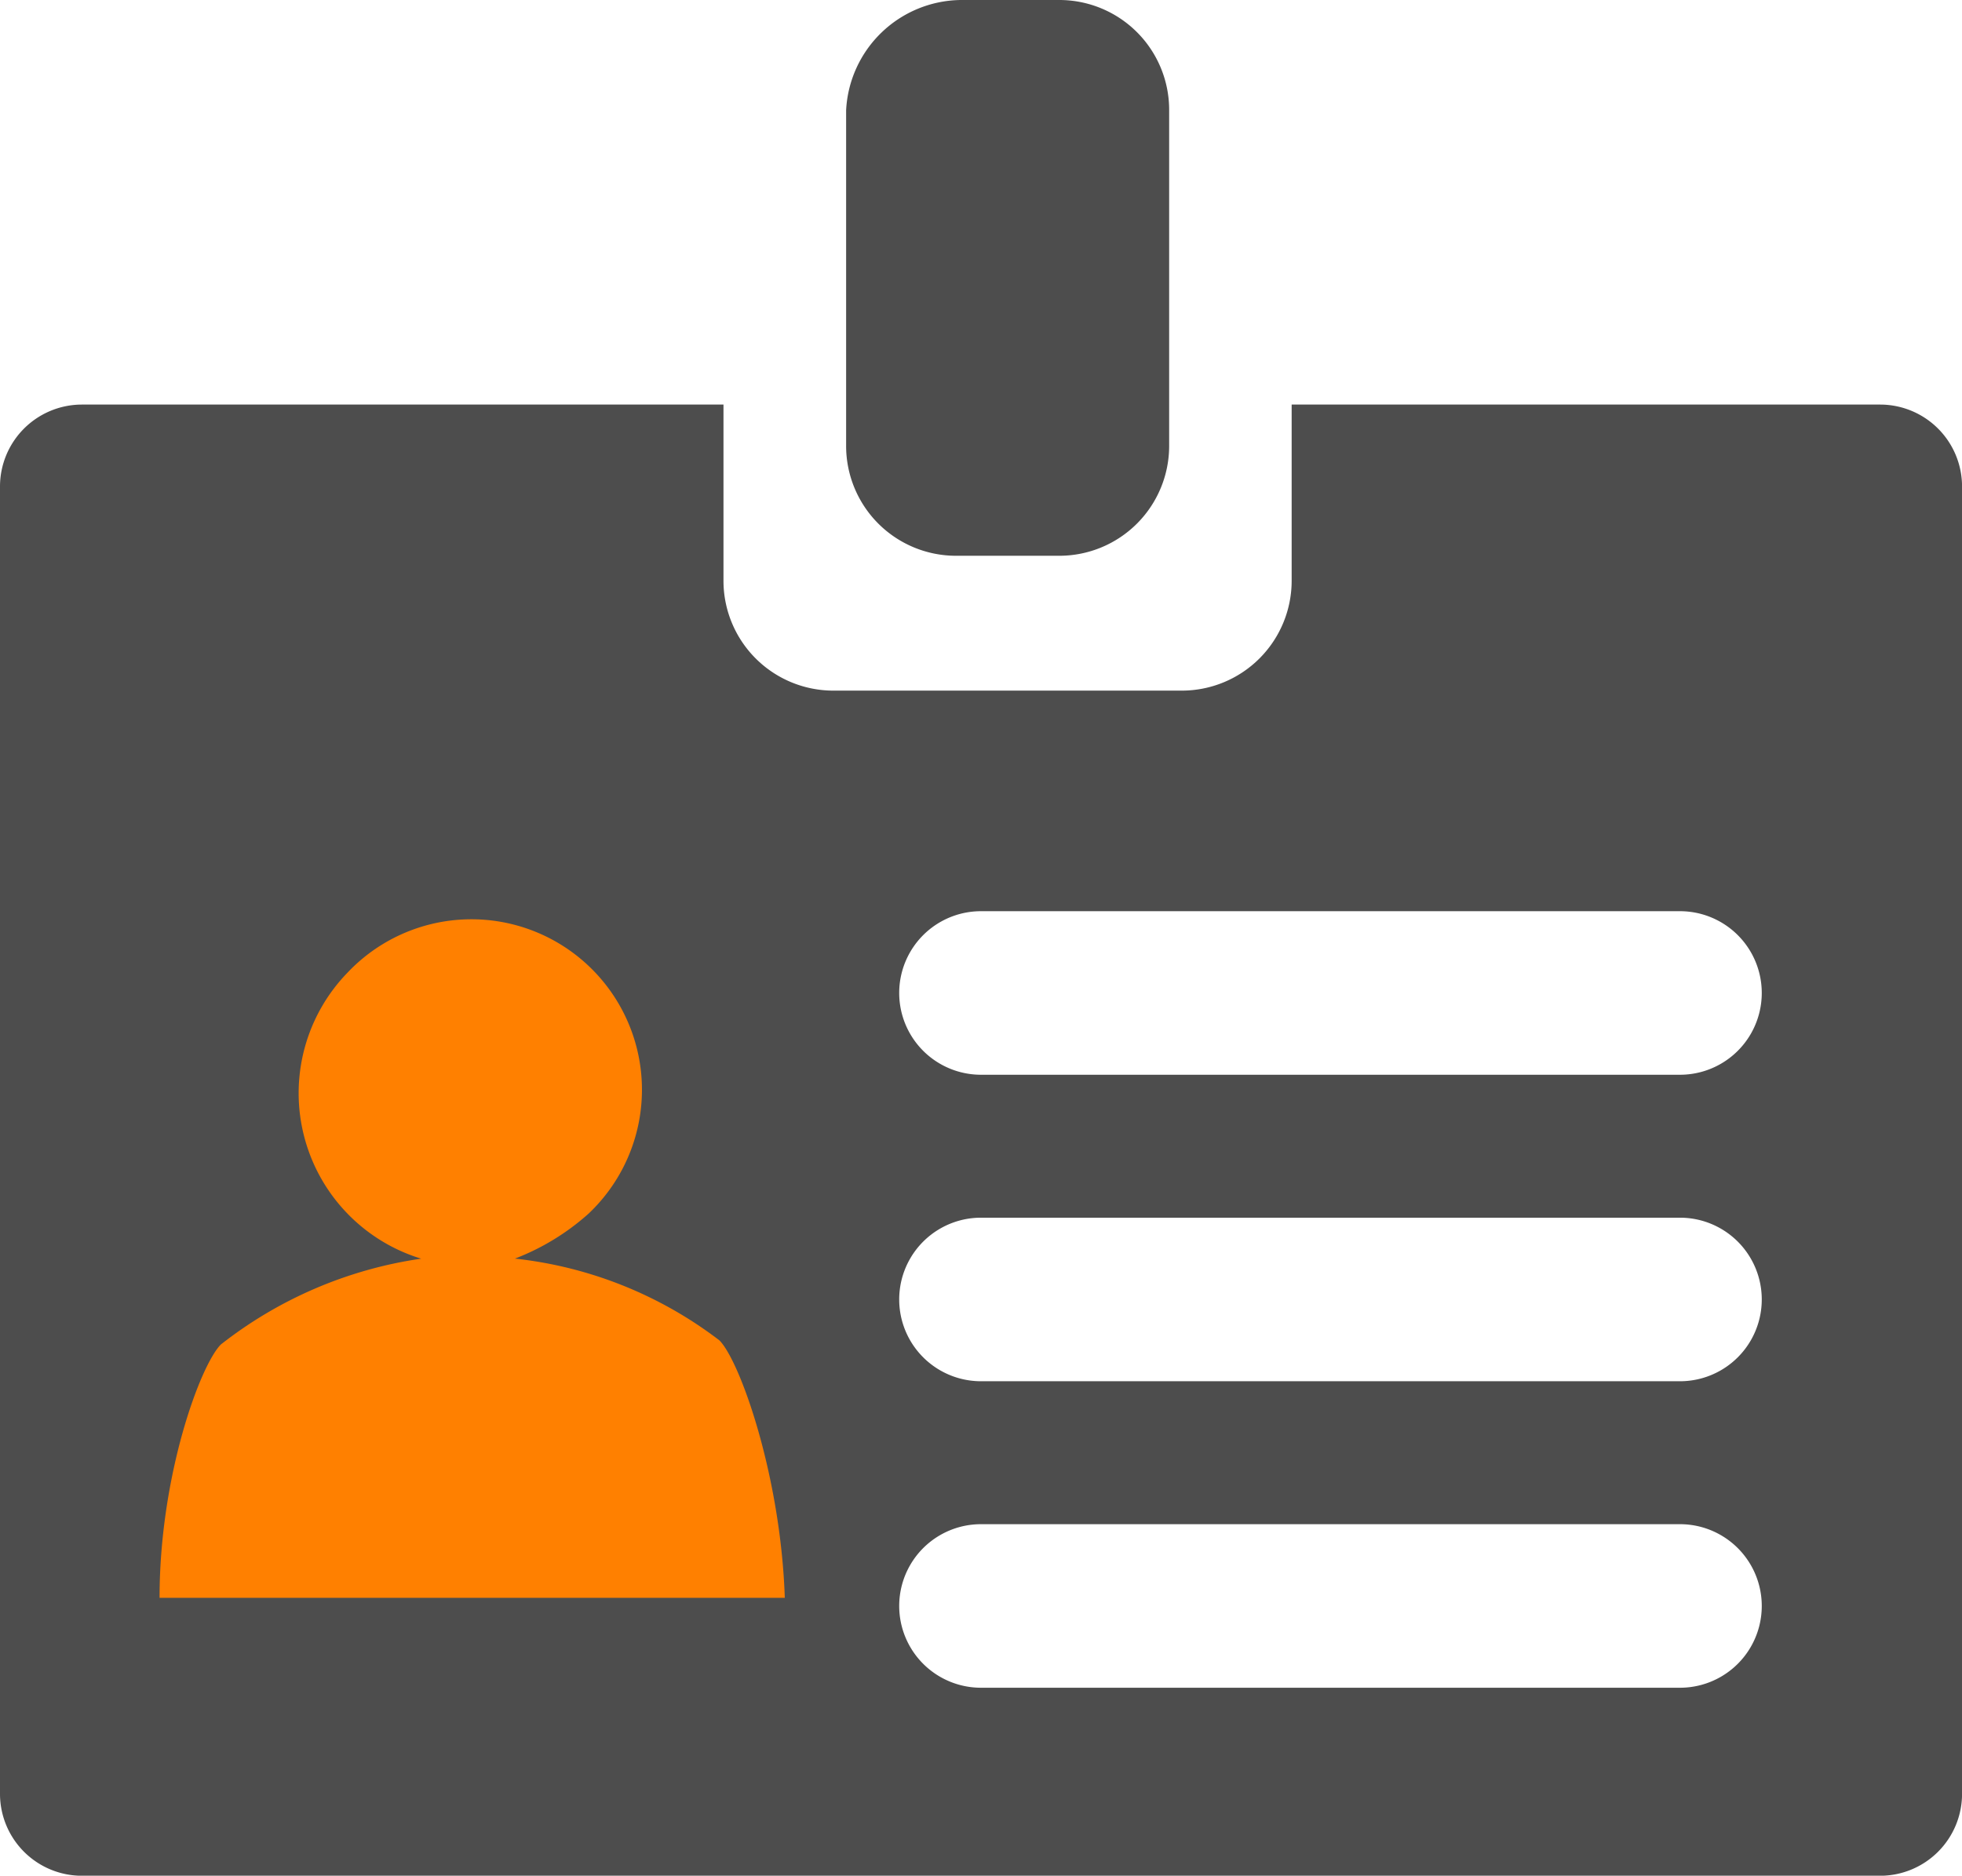
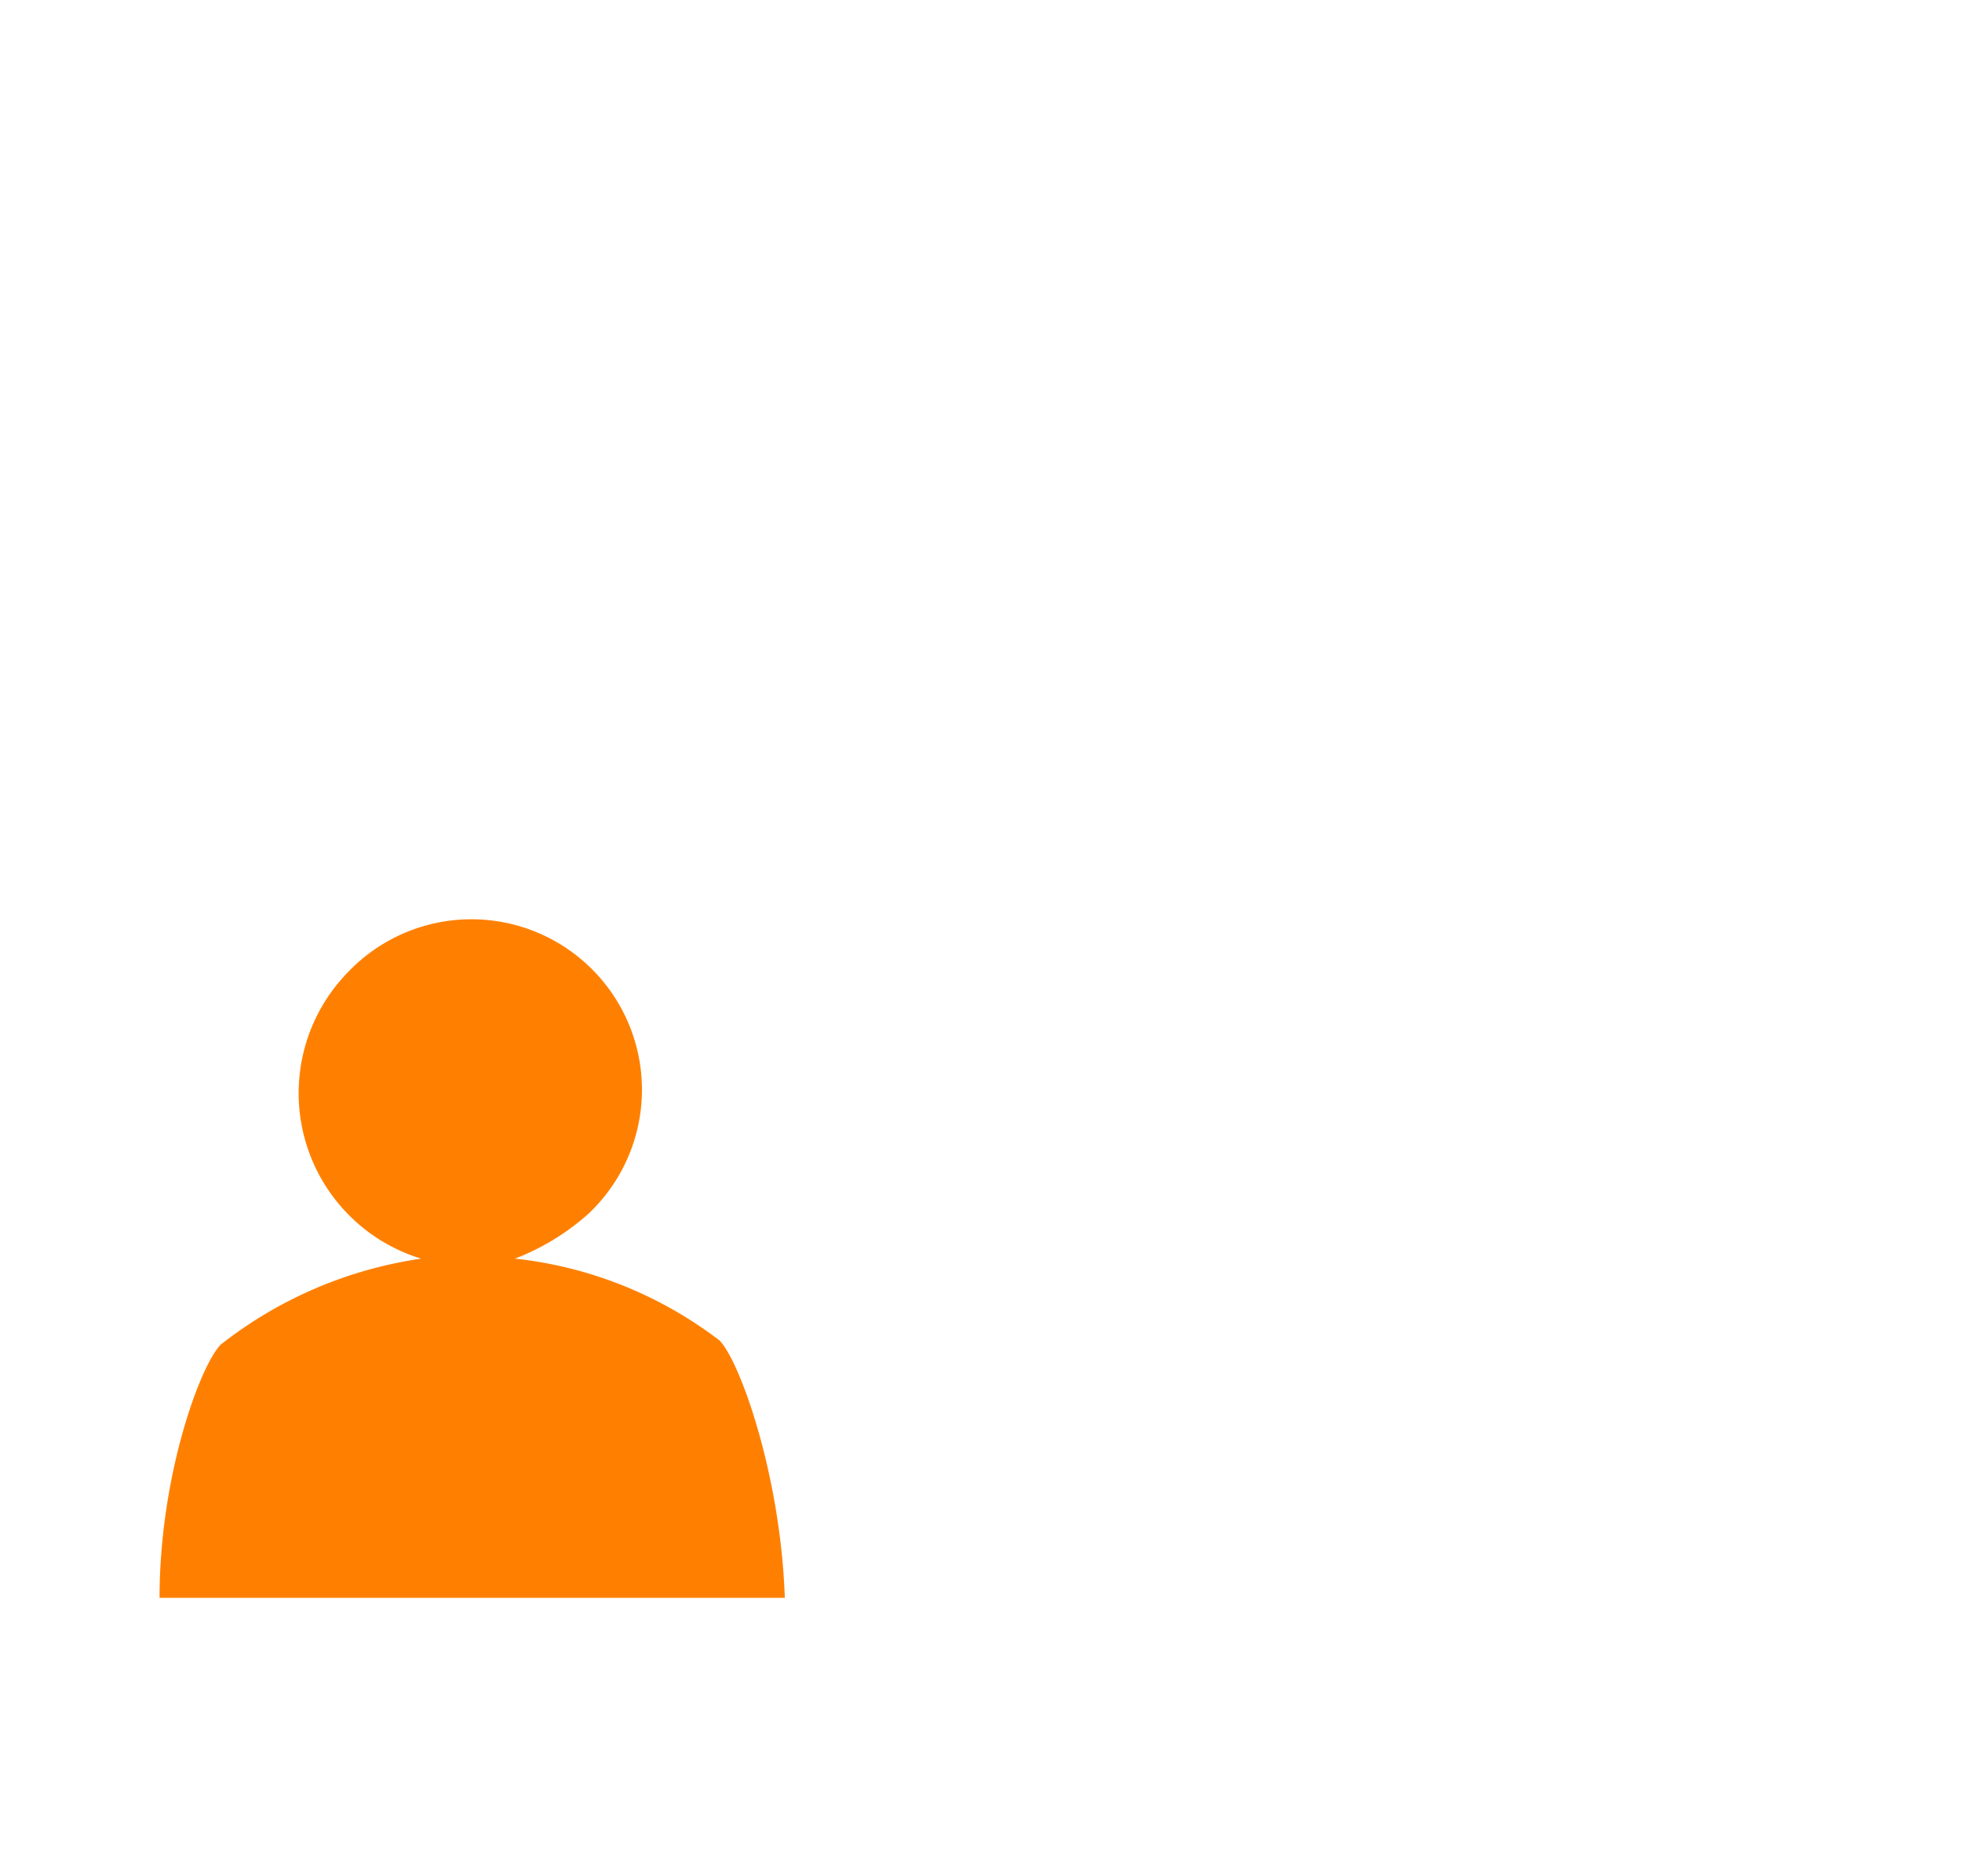
<svg xmlns="http://www.w3.org/2000/svg" id="Group_467" data-name="Group 467" width="71.96" height="68.812" viewBox="0 0 71.96 68.812">
  <g id="Group_102" data-name="Group 102">
    <g id="Group_101" data-name="Group 101">
      <g id="Group_100" data-name="Group 100" transform="translate(0 14.842)">
-         <path id="Path_101" data-name="Path 101" d="M68.962,9.9H47.374v6.446a4.031,4.031,0,0,1-4.048,4.048H30.583a4.031,4.031,0,0,1-4.048-4.048V9.9H3a3.007,3.007,0,0,0-3,3V60.872a3.007,3.007,0,0,0,3,3H68.962a3.007,3.007,0,0,0,3-3V12.9A3.007,3.007,0,0,0,68.962,9.9ZM61.616,56.974H35.98a3,3,0,1,1,0-6H61.616a3,3,0,0,1,0,6Zm0-11.244H35.98a3,3,0,1,1,0-6H61.616a3,3,0,0,1,0,6Zm0-11.244H35.98a3,3,0,1,1,0-6H61.616a3,3,0,0,1,0,6Z" transform="translate(0 -9.9)" fill="#4d4d4d" />
-       </g>
-       <path id="Path_102" data-name="Path 102" d="M28.5,20.389H24.748A4.031,4.031,0,0,1,20.7,16.341V4.048A4.262,4.262,0,0,1,24.9,0h3.6a4.031,4.031,0,0,1,4.048,4.048V16.341A4.031,4.031,0,0,1,28.5,20.389Z" transform="translate(10.333)" fill="#4d4d4d" />
+         </g>
    </g>
    <path id="Path_103" data-name="Path 103" d="M24.439,37.892a15,15,0,0,0-7.5-3,8.733,8.733,0,0,0,2.7-1.649A6.254,6.254,0,1,0,10.8,24.4a6.349,6.349,0,0,0,2.7,10.494,15.49,15.49,0,0,0-7.346,3.148c-.75.75-2.249,4.8-2.249,9.295H26.837C26.687,42.839,25.188,38.641,24.439,37.892Z" transform="translate(1.947 11.281)" fill="#ff8000" />
  </g>
</svg>